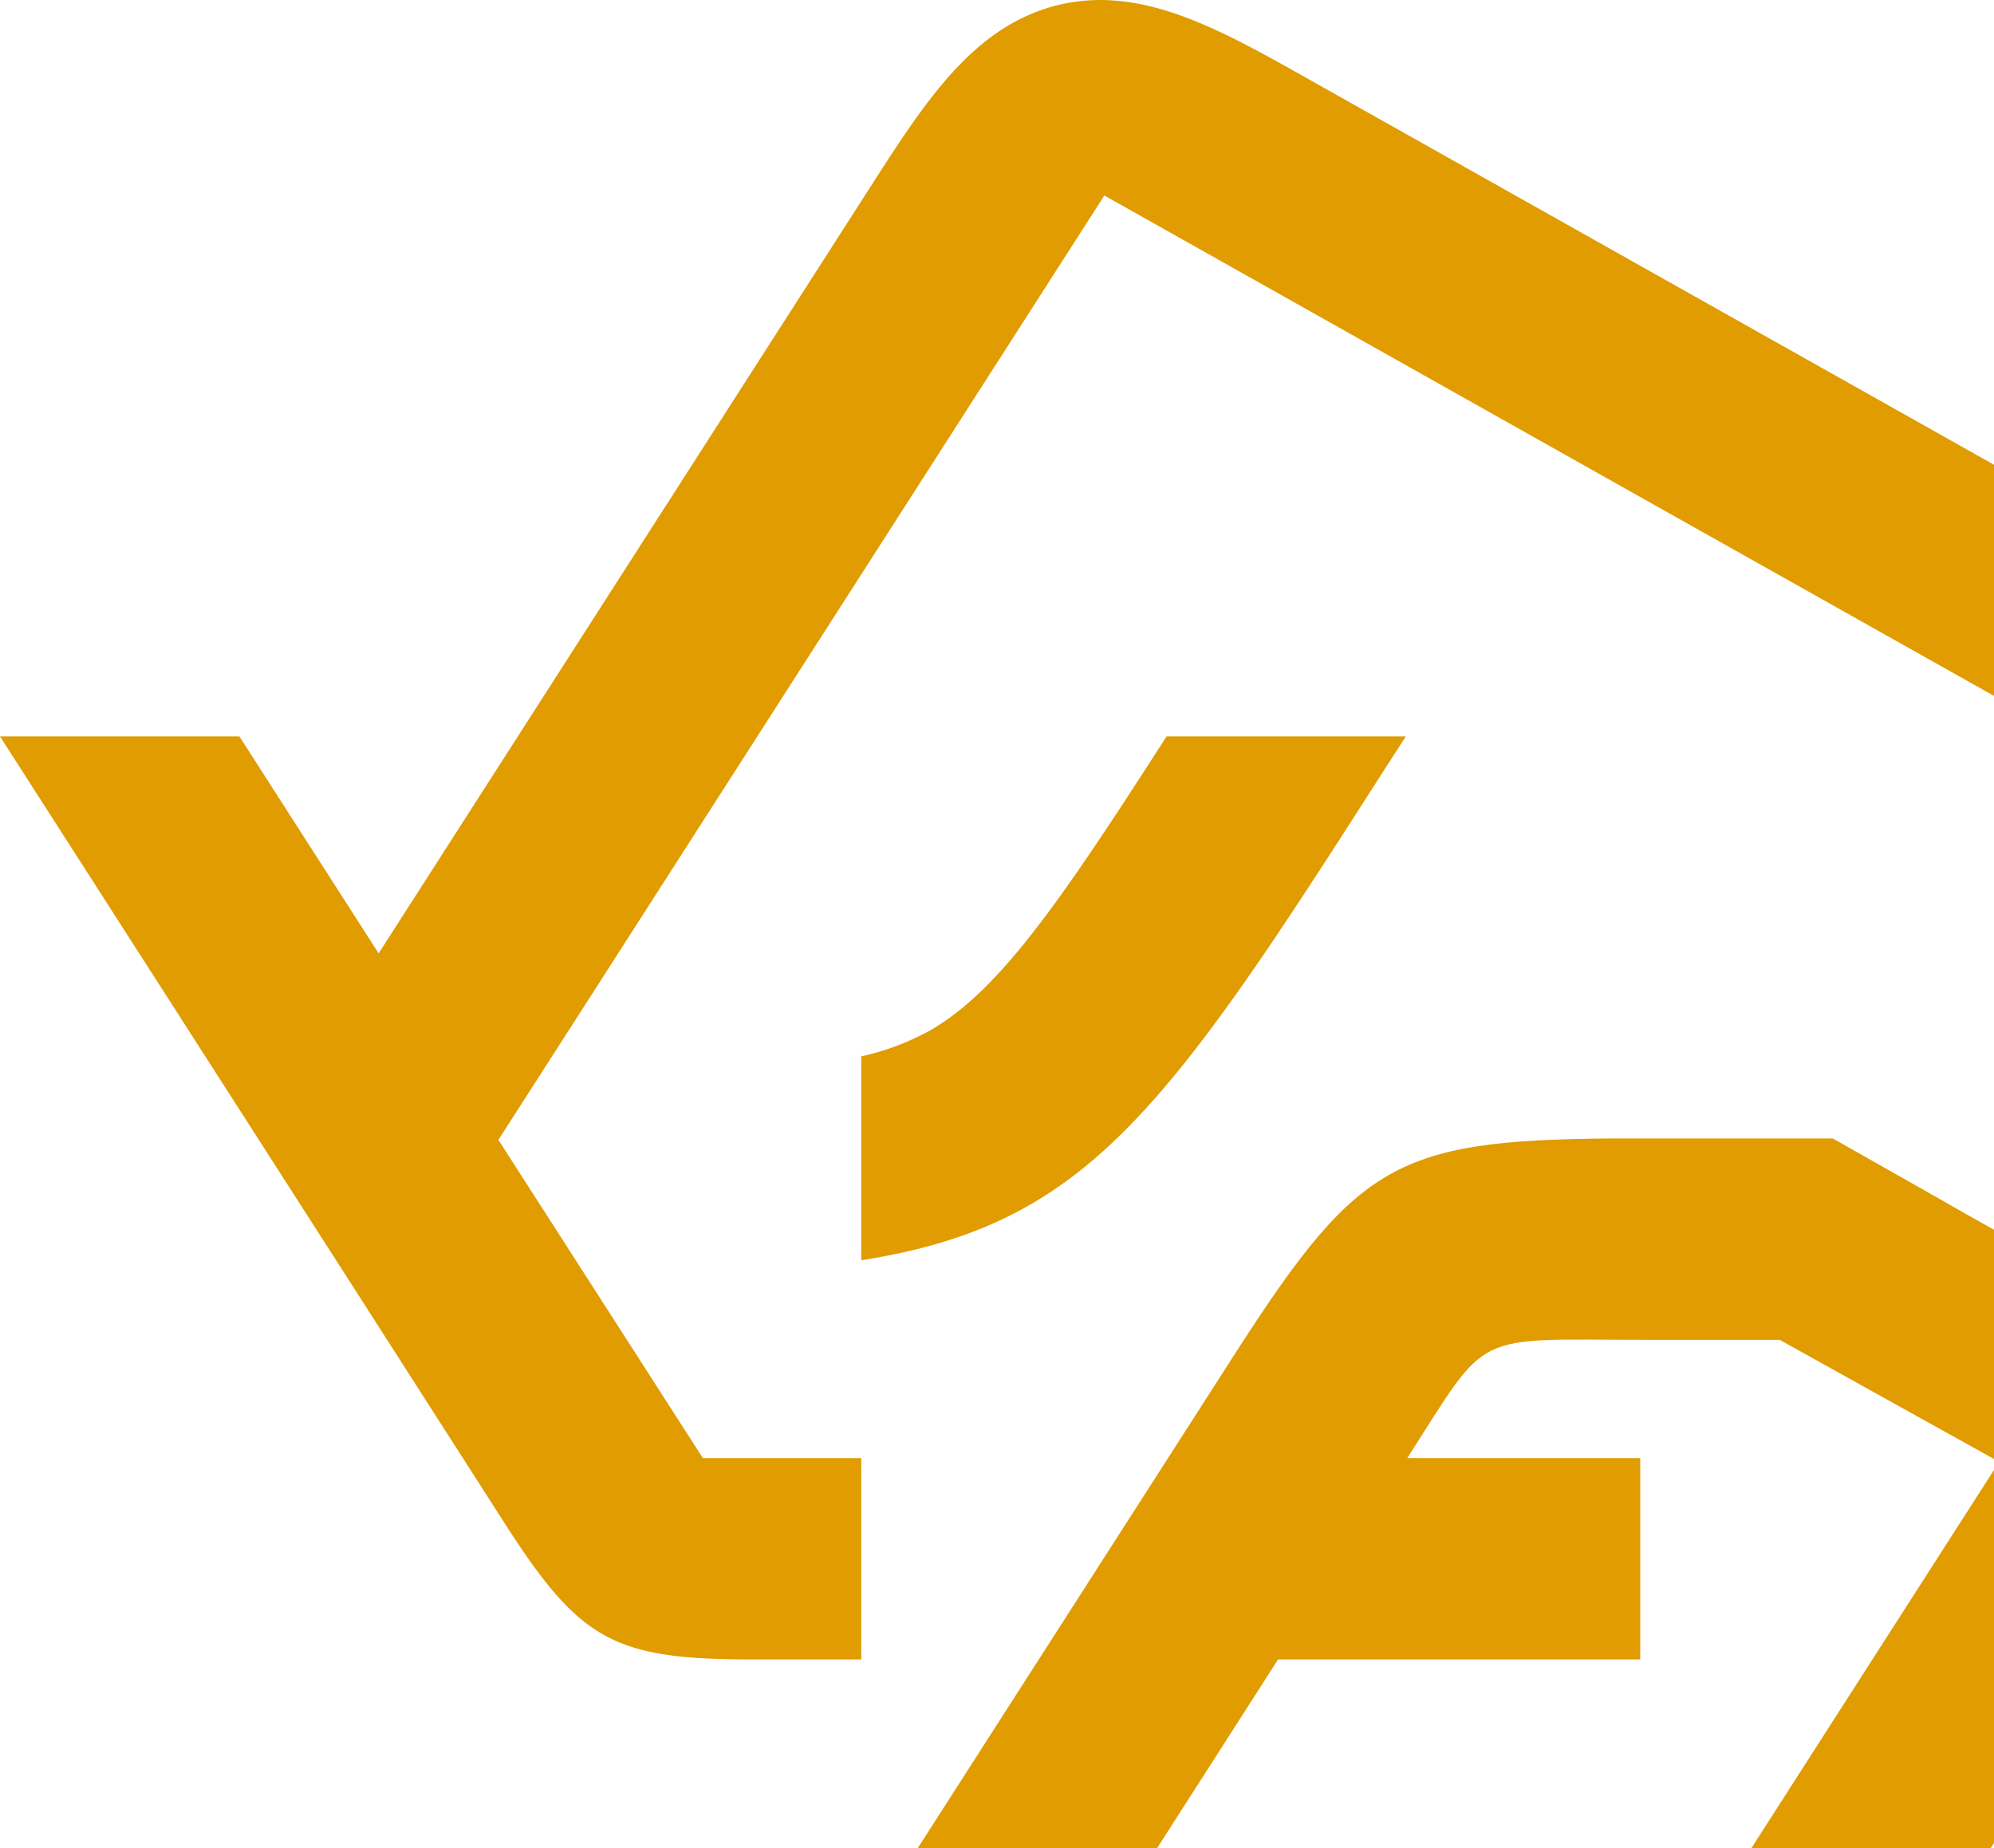
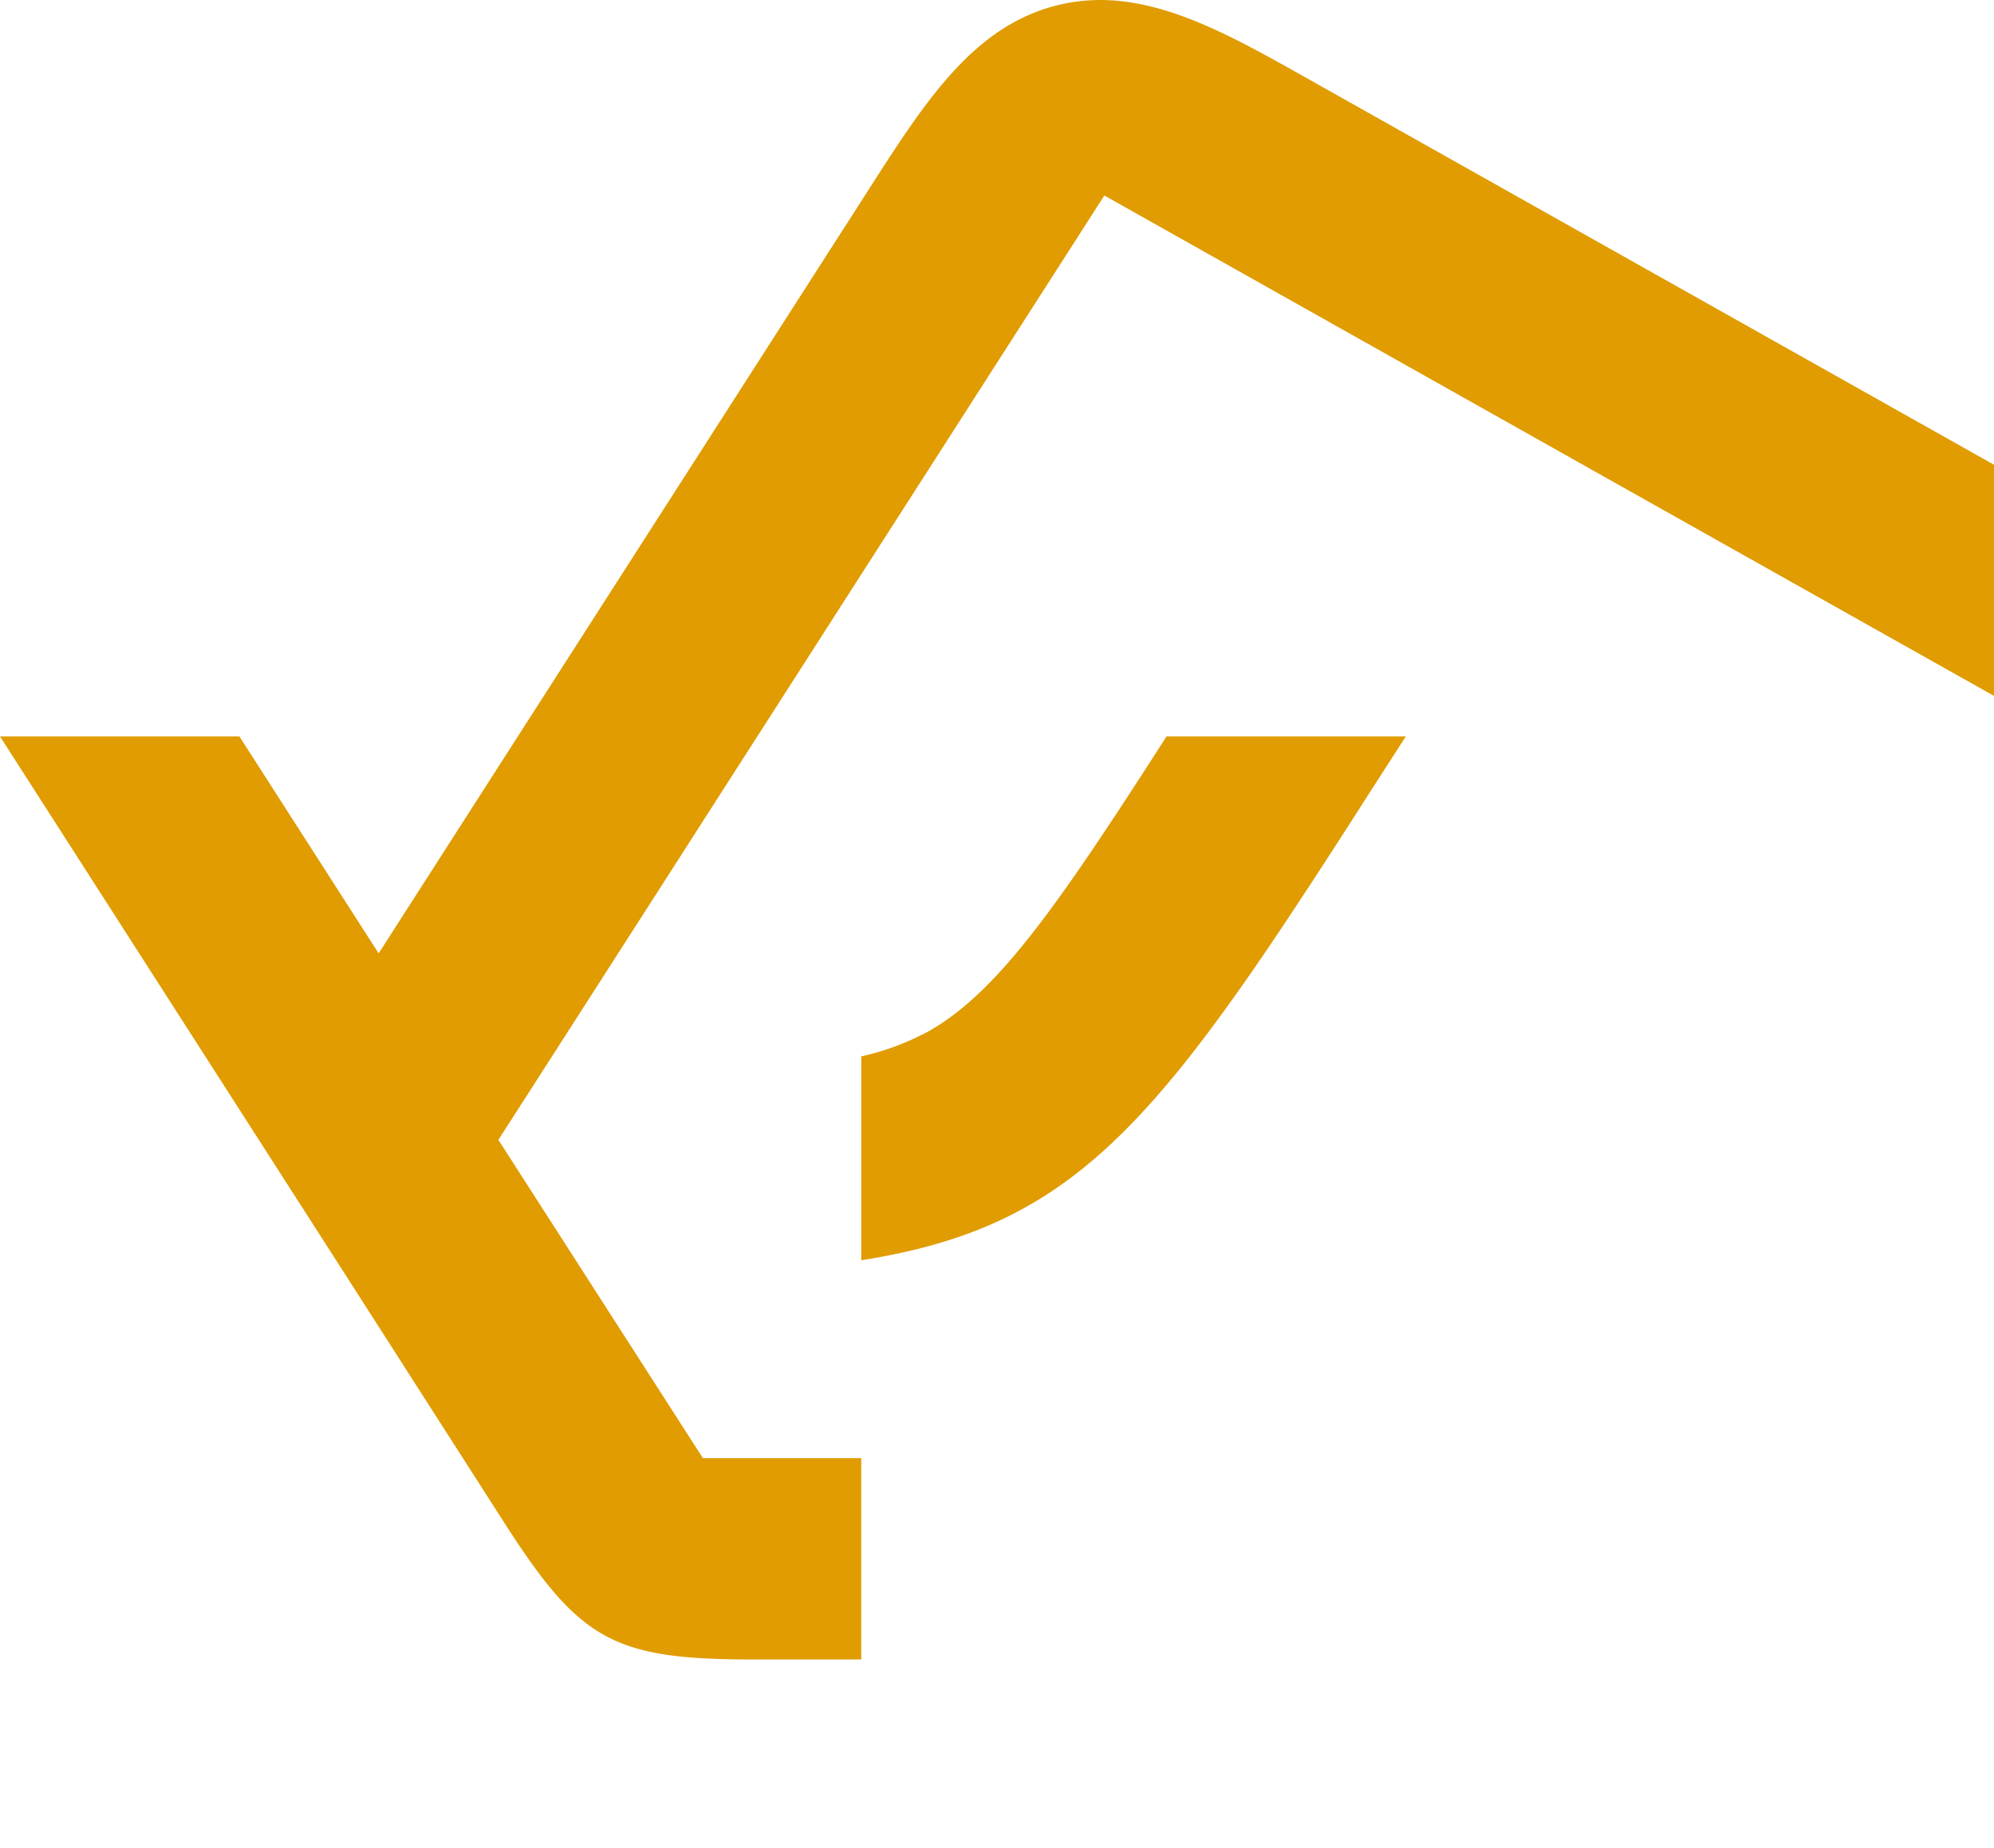
<svg xmlns="http://www.w3.org/2000/svg" viewBox="0 0 537.89 498.6">
  <defs>
    <style>.cls-1{fill:#e09c00;}</style>
  </defs>
  <title>stierGelb</title>
  <g id="Ebene_2" data-name="Ebene 2">
    <g id="Ebene_1-2" data-name="Ebene 1">
      <path class="cls-1" d="M294.48,483.89A69.72,69.72,0,0,1,277,490.31v55c49.39-7.78,72.66-29.17,111.62-87,8-11.91,16.69-25.33,26.4-40.53L423.89,404H359.35c-15.06,23.45-26.77,41.23-37.15,54.3-9.79,12.33-18.44,20.55-27.72,25.62" transform="translate(-44.67 -205.34)" />
-       <polygon class="cls-1" points="537.89 396.53 472.41 498.6 536.98 498.6 537.89 497.18 537.89 396.53" />
      <path class="cls-1" d="M582.57,393.07V330.72l-91.83-51.66-93.19-52.43c-24.28-13.67-45.25-25.45-67.74-19.86a47.82,47.82,0,0,0-7.49,2.55c-18.06,7.82-29.76,26-43.05,46.74L146.81,462.52,109.25,404H44.67l93.46,145.66h0l42.35,66.1C201.11,648,210.06,653,248,653h29V598.69H234.28l-55.17-85.86L198.27,483l144.3-224.92,148.17,83.36Z" transform="translate(-44.67 -205.34)" />
-       <path class="cls-1" d="M487.13,653V598.69H424.28c22.38-34.9,16.92-31.93,64.35-31.92h36.12c4.08,2.31,49.28,27.41,57.82,32.15V537.09C577,534,571,530.56,564.5,526.85q-11.58-6.57-25.42-14.4s-56.61,0-59.57,0c-60,.44-69.21,7.2-104.22,62L292.2,703.94h64.57L389.43,653Z" transform="translate(-44.67 -205.34)" />
    </g>
  </g>
</svg>